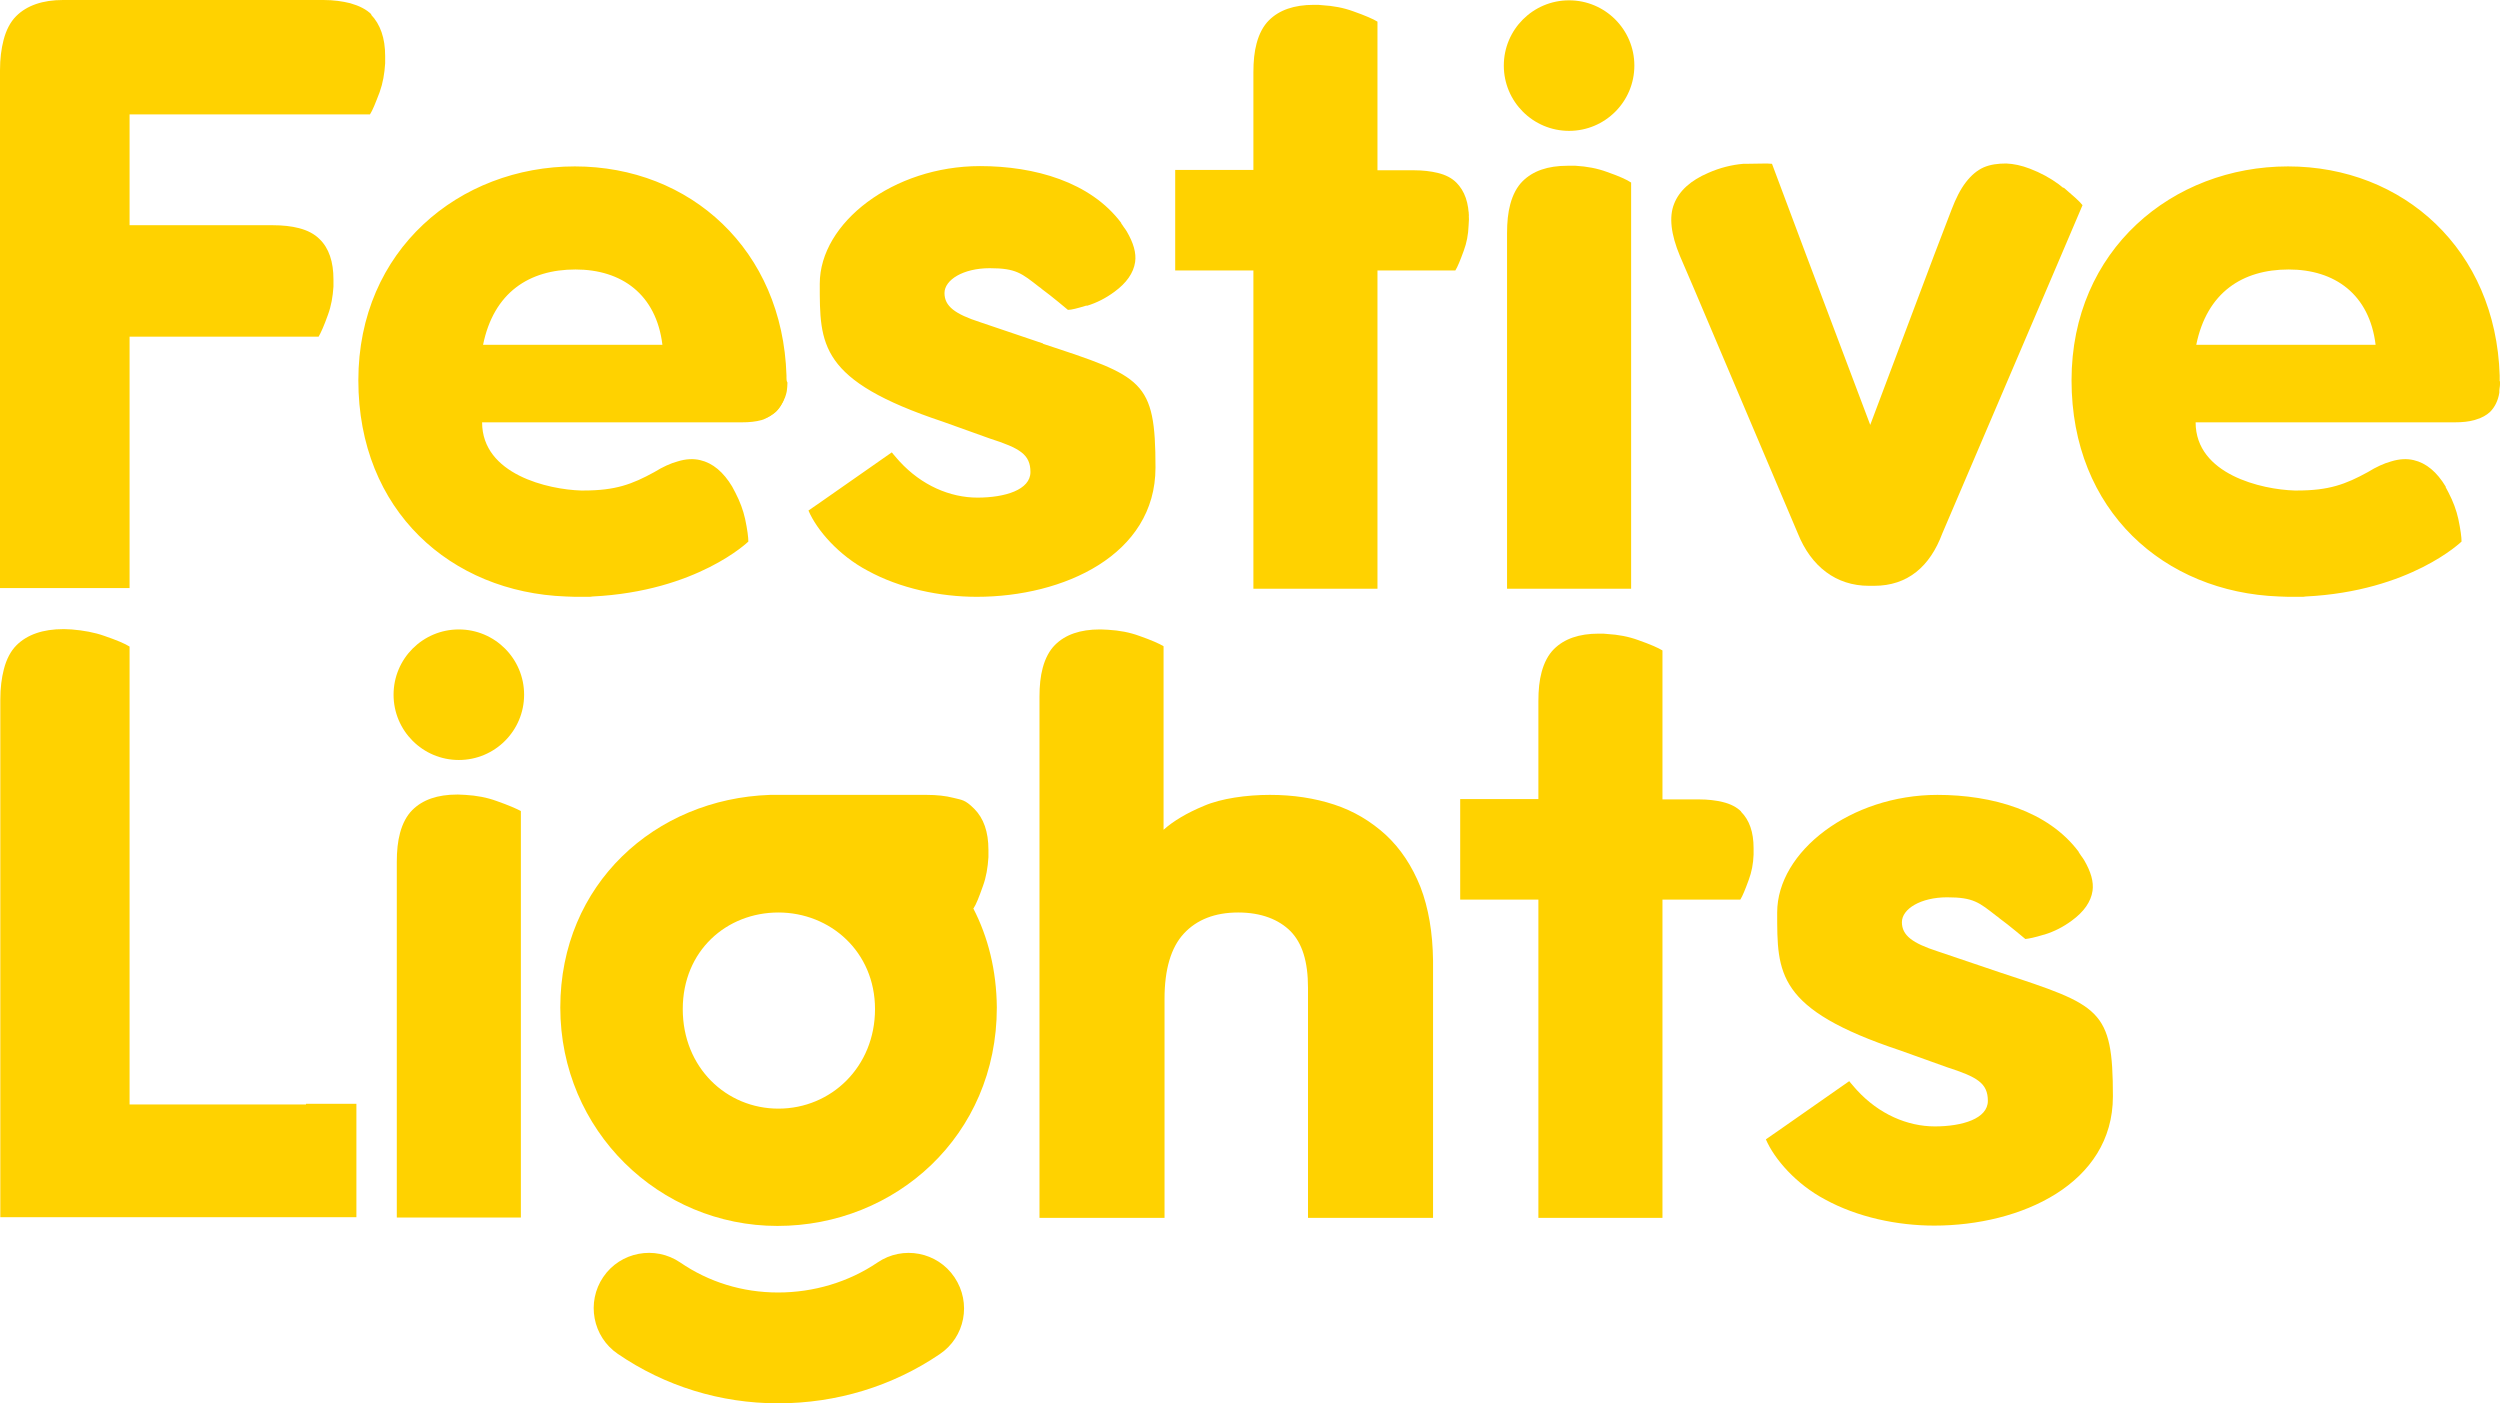
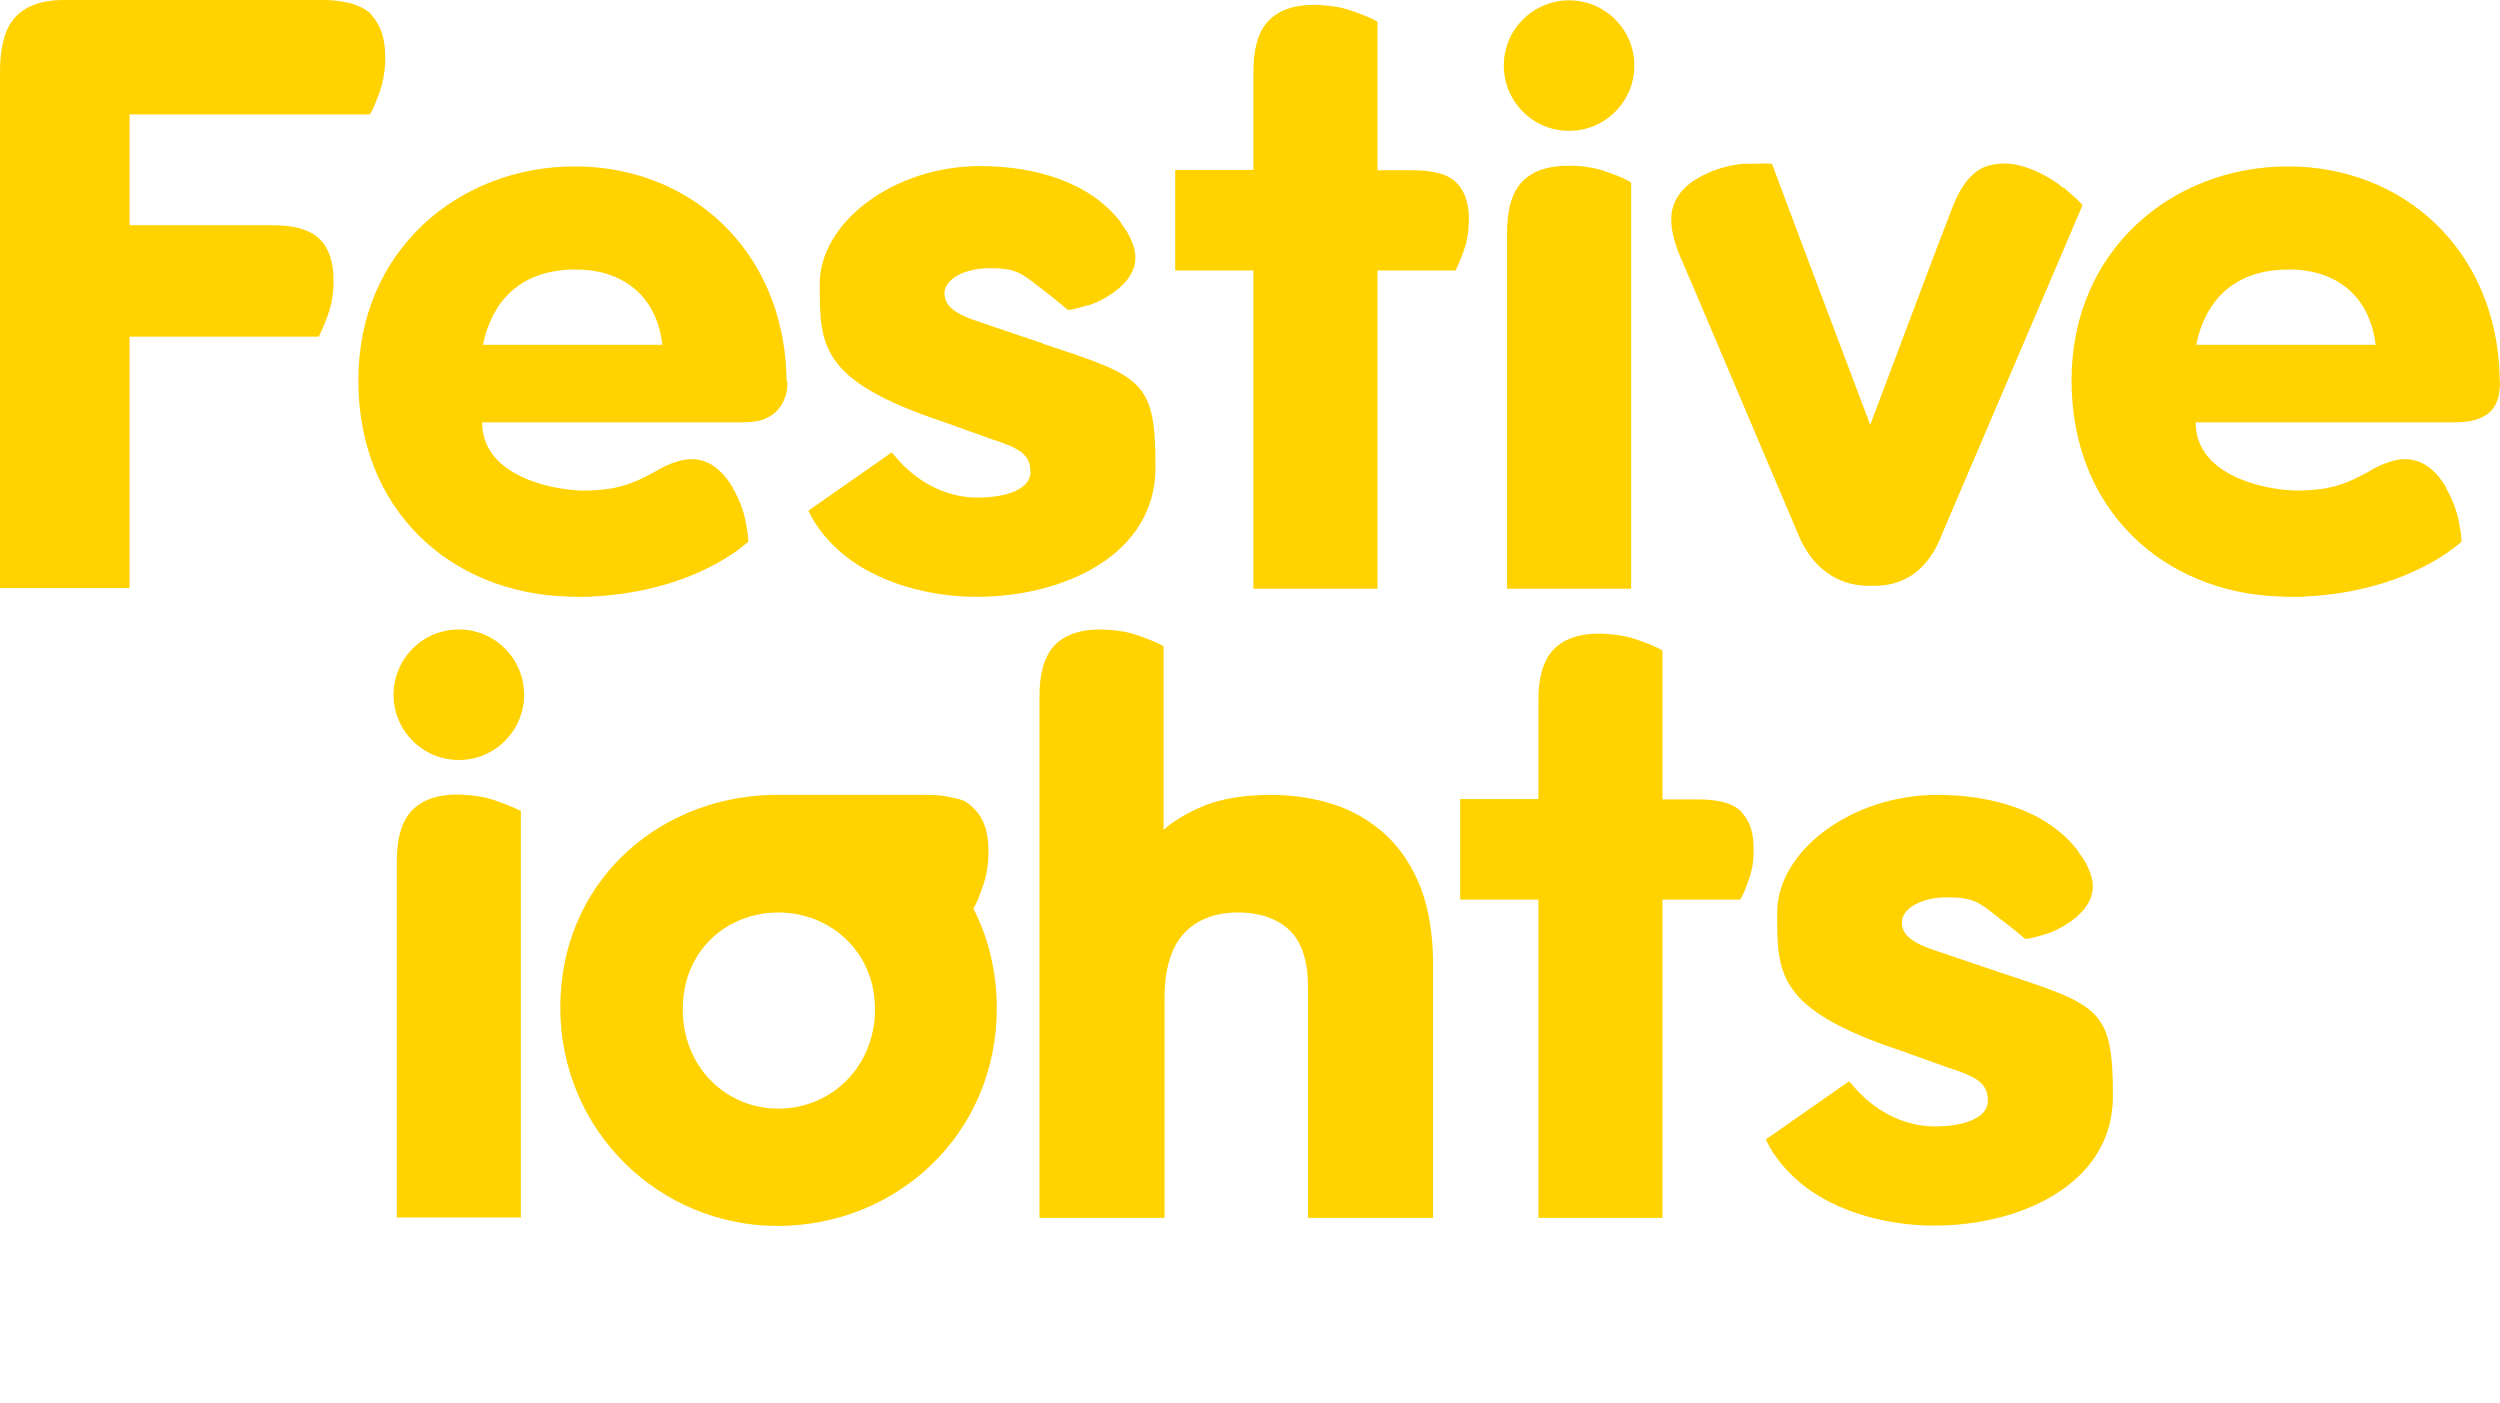
<svg xmlns="http://www.w3.org/2000/svg" id="Layer_1" baseProfile="tiny" version="1.2" viewBox="0 0 773.7 434.3">
  <path d="M153.7,247.9c-3-1.1-6.2-1.7-9.7-1.9-.7,0-1.5-.1-2.2-.1h-.3c-6.1,0-10.7,1.6-13.9,4.8-1.7,1.7-3,4.1-3.8,7.1-.7,2.6-1,5.5-1,9v110h38.4v-125.8c-1.3-.7-3.8-1.8-7.5-3.1Z" fill="#ffd200" />
  <circle cx="142" cy="215" r="20.2" fill="#ffd200" />
-   <path d="M94.7,341.8h-54.6v-141.7c-1.4-.9-4-2-7.8-3.3-3.1-1.1-6.5-1.7-10.1-2-.8,0-1.5-.1-2.3-.1h-.3c-6.3,0-11.2,1.7-14.5,5-1.8,1.8-3.1,4.3-3.9,7.4-.7,2.7-1.1,5.8-1.1,9.4v160.2h110.2v-35.1h-15.6v.2Z" fill="#ffd200" />
  <path d="M439.6,274.5c-2.6-6.5-6.1-11.8-10.7-16.1-4.6-4.2-9.9-7.4-16-9.4s-12.7-3-19.9-3-15.1,1.1-20.4,3.4c-5.3,2.2-9.5,4.7-12.5,7.4v-56.8c-1.3-.8-3.8-1.9-7.5-3.2-3-1.1-6.2-1.7-9.7-1.9-.7,0-1.5-.1-2.2-.1h-.3c-6.1,0-10.7,1.6-13.9,4.8-1.7,1.7-3,4.1-3.8,7.1-.7,2.6-1,5.5-1,9v161.2h38.7v-67.8c0-9.1,2-15.9,6-20.2,4-4.3,9.6-6.5,16.8-6.5s12.6,2.2,16.2,5.8c3.6,3.7,5.4,9.3,5.4,17.5v71.2h38.7v-79.5c-.1-8.8-1.4-16.4-3.9-22.9h0Z" fill="#ffd200" />
  <path d="M301.3,281.1h0c.8-1.2,1.7-3.5,2.9-6.9,1-2.7,1.5-5.7,1.7-8.9,0-.7,0-1.3,0-2v-.3c0-5.6-1.5-9.8-4.4-12.7s-3.8-2.7-6.5-3.4c-2.3-.6-5.1-.9-8.2-.9h-48.6.1c-35.5,1.2-64.9,27.6-64.9,65.8s30.7,67.6,67.2,67.6,67.9-27.9,67.9-67.6c-.1-11.5-2.7-21.8-7.3-30.7ZM240.9,343.1c-16.1,0-29.6-12.7-29.6-30.8s13.6-29.9,29.6-29.9,29.9,12.1,29.9,29.9-13.5,30.8-29.9,30.8Z" fill="#ffd200" />
-   <path d="M240.8,434.3c-17.8,0-35-5.3-49.6-15.3-7.8-5.3-9.8-16-4.5-23.8s16-9.8,23.8-4.5c8.9,6.1,19.3,9.3,30.3,9.3s21.8-3.2,30.8-9.3c7.8-5.3,18.5-3.3,23.8,4.6s3.3,18.5-4.6,23.8c-14.6,9.9-31.9,15.2-50,15.2h0Z" fill="#ffd200" />
  <path d="M538.9,251.2c-1.4-1.4-3.3-2.4-5.8-3-2.1-.5-4.5-.8-7.3-.8h-11.3v-46.1c-1.3-.8-3.8-1.9-7.5-3.2-3-1.1-6.2-1.7-9.7-1.9-.7-.1-1.3-.1-2-.1h-.5c-6.1,0-10.7,1.6-13.9,4.8-1.7,1.7-3,4.1-3.8,7.1-.7,2.6-1,5.5-1,9v30.3h-24.2v31.1h24.2v98.5h38.4v-98.5h24.1c.7-1.1,1.5-3.1,2.6-6.1.9-2.4,1.4-5,1.5-7.8,0-.6,0-1.2,0-1.8v-.2c0-5-1.3-8.7-3.9-11.3h0Z" fill="#ffd200" />
  <path d="M619.1,301l-19.5-6.6c-7.7-2.5-11-4.9-11-9s5.8-7.7,14-7.7,9.9,1.6,15.3,5.8c.3.2.6.4.9.7,2.9,2.1,8,6.4,8,6.4,1.1-.1,3-.5,5.6-1.3.2,0,.3-.1.4-.1,2.9-.9,5.7-2.3,8.4-4.3,3.7-2.7,5.9-5.8,6.4-9.2.4-2.8-.5-5.9-2.6-9.5-.3-.5-.6-.9-.9-1.3l-.6-.9c0-.1-.2-.2-.2-.4-9.5-12.7-26.8-17.6-43.7-17.6-26.8,0-49.6,17.5-49.6,36.4s-.3,29.9,38.1,42.7l14.5,5.2c9.3,3,12.6,4.9,12.6,10.4s-7.9,7.9-16.4,7.9-17.3-3.8-24.1-11.2c-.3-.3-.5-.6-.8-.9-.9-1-1.6-1.9-1.6-1.9l-.3.2-21.6,15.1-3.9,2.7c2.6,6.1,9.4,13.9,18.3,18.6,10,5.5,22.4,8.1,33.8,8.1,26.8,0,55.3-12.9,55.3-40s-3.9-28.1-34.8-38.3h0Z" fill="#ffd200" />
  <path d="M243.4,118.8v-.5c0,.9-.1,1.8-.2,2.6.1-.7.2-1.4.2-2.1Z" fill="#ffd200" />
  <path d="M243.1,121.4c0-.2.1-.3.1-.5,0,.2-.1.4-.1.5Z" fill="#ffd200" />
  <path d="M236,129.7c1.7-.5,3.1-1.3,4.2-2.3,1.5-1.5,2.5-3.5,2.9-6-.9,3.9-3.7,6.9-7.1,8.3h0Z" fill="#ffd200" />
  <polygon points="243.4 118 243.4 117.8 243.4 116.9 243.4 118" fill="#ffd200" />
-   <path d="M454.5,65.4v.6c.1-.3.1-.4,0-.6Z" fill="#ffd200" />
  <path d="M454.6,66.9c0,.6,0,1.1-.1,1.7,0-.5.1-1,.1-1.5v-.2Z" fill="#ffd200" />
  <path d="M454.6,66.7c0-.3,0-.5-.1-.7v.9c.1,0,.1-.2.1-.2Z" fill="#ffd200" />
  <path d="M484.6,51.3h-.2c.8,0,1.5,0,2.2,0-.6,0-1.3,0-2,0Z" fill="#ffd200" />
  <path d="M638.6,58.2l-1.5-1.2c-2.6-1.9-5.5-3.5-8.9-4.8-2.6-1-5-1.5-7.3-1.6-2.6,0-4.9.3-7,1.2-2,.9-3.8,2.4-5.5,4.6s-3.1,5-4.4,8.4l-2.3,6-3.1,8.1-19.8,52.6-20.1-53.3-10.3-27.5c-1.5-.2-4.3,0-8.1,0-.3,0-.5,0-.8,0-3.5.3-7.2,1.2-10.8,2.8-5.4,2.3-9,5.5-10.6,9.6-1.6,4-1,9.4,1.8,16.1l4.3,10,32.2,75.9c4.1,10.2,11.8,16.2,22,16.2h1.6c10.4,0,17.3-6,21.1-16.2l35.6-83.3,7.8-18.3c-.9-1.2-3-3-5.9-5.5Z" fill="#ffd200" />
  <path d="M497.3,53.2c-3-1.1-6.2-1.7-9.7-1.9-.7,0-1.5,0-2.2,0h-.3c-6.1,0-10.7,1.6-13.9,4.8-1.7,1.7-3,4.1-3.8,7.1-.7,2.6-1,5.5-1,9v110h38.4V56.5c-1.3-.9-3.8-2-7.5-3.3Z" fill="#ffd200" />
  <circle cx="485.6" cy="20.3" r="20.2" fill="#ffd200" />
  <path d="M115,4.5c-1.6-1.6-3.8-2.7-6.6-3.5-2.4-.6-5.1-1-8.3-1H19.5c-6.3,0-11.2,1.7-14.5,5-1.8,1.8-3.1,4.3-3.9,7.4-.7,2.7-1.1,5.8-1.1,9.4v160.2h40.1v-77.8h58.5c.7-1.2,1.7-3.4,2.9-6.8,1-2.7,1.5-5.6,1.7-8.7,0-.7,0-1.3,0-2v-.2c0-5.5-1.4-9.7-4.3-12.5-1.6-1.6-3.7-2.7-6.4-3.4-2.3-.6-5-.9-8.1-.9h-44.3v-34.3h74.4c.8-1.2,1.7-3.5,3-6.9,1-2.8,1.5-5.7,1.7-8.9,0-.7,0-1.4,0-2v-.3c0-5.5-1.5-9.8-4.4-12.8ZM450.7,56.5c-1.4-1.4-3.3-2.4-5.8-3-2.1-.5-4.5-.8-7.3-.8h-11.3V6.7c-1.3-.8-3.8-1.9-7.5-3.2-3-1.1-6.2-1.7-9.7-1.9-.7-.1-1.3-.1-2-.1h-.5c-6.1,0-10.7,1.6-13.9,4.8-1.7,1.7-3,4.1-3.8,7.1-.7,2.6-1,5.5-1,9v30.2h-24.2v31.1h24.2v98.5h38.4v-98.5h24.1c.7-1.1,1.5-3.1,2.6-6.1.9-2.4,1.4-5,1.5-7.8,0-.6.1-1.2.1-1.8v-.2c0-5-1.3-8.7-3.9-11.3h0ZM243.4,116.9v-.7c-1.2-38.9-29.8-64.7-65.5-64.7s-67,25.8-67,66.2,28.7,65.6,64.2,66.9c.9,0,1.8.1,2.8.1h4.2c.4,0,.8,0,1.3-.1,32.4-1.6,48.2-17,48.2-17,0-1.3-.3-3.7-1-7-.6-2.7-1.6-5.4-3-8.1-.3-.6-.6-1.1-.9-1.7,0-.1-.1-.1-.1-.2-2.7-4.5-6-7.3-9.9-8.2-2.1-.5-4.4-.4-7,.4-2.2.6-4.6,1.7-7.2,3.3-6.9,3.8-12.1,5.7-21.8,5.7h-.9c-10-.3-30.6-4.9-30.6-21.1h80.4c2.3,0,4.3-.2,6.1-.7.2-.1.4-.1.6-.2,3.4-1.4,6.2-4.4,7.1-8.3,0-.2.1-.3.1-.5.1-.8.2-1.7.2-2.6-.3-.5-.3-1-.3-1.5h0ZM149.5,106.7c3.3-16.2,14.3-23.3,28.6-23.3s25,7.7,26.9,23.3c0,0-55.5,0-55.5,0ZM773.6,118v-1.8c-1.2-38.9-29.8-64.7-65.5-64.7s-67,25.8-67,66.2,28.7,65.6,64.2,66.9c.9,0,1.8.1,2.8.1h4.2c.4,0,.8,0,1.3-.1,32.4-1.6,48.2-17,48.2-17,0-1.3-.3-3.7-1-7-.6-2.7-1.6-5.4-3-8.1-.3-.6-.6-1.1-.9-1.7,0-.1,0-.1,0-.2-2.7-4.5-6-7.3-9.9-8.2-2.1-.5-4.4-.4-7,.4-2.2.6-4.6,1.7-7.2,3.3-6.9,3.8-12.1,5.7-21.8,5.7h-.9c-10-.3-30.6-4.9-30.6-21.1h80.2c2.3,0,4.3-.2,6.1-.7.2-.1.4-.1.6-.2,1.7-.5,3.1-1.3,4.2-2.3,1.5-1.5,2.5-3.5,2.9-6,0-.2,0-.3,0-.5,0-.7.2-1.4.2-2.1v-.5c0-.2,0-.3,0-.4ZM679.7,106.7c3.3-16.2,14.3-23.3,28.6-23.3s25,7.7,26.9,23.3h-55.5ZM322.8,106.3l-19.5-6.6c-7.7-2.5-11-4.9-11-9s5.8-7.7,14-7.7,9.9,1.6,15.3,5.8c.3.2.6.4.9.7,2.9,2.1,8,6.4,8,6.4,1.1,0,3-.5,5.6-1.3.2,0,.3,0,.4,0,2.9-.9,5.7-2.3,8.4-4.3,3.7-2.7,5.9-5.8,6.4-9.2.4-2.8-.5-5.9-2.6-9.5-.3-.5-.6-.9-.9-1.3l-.6-.9c-.1,0-.2-.2-.2-.4-9.5-12.7-26.8-17.6-43.7-17.6-26.8,0-49.6,17.5-49.6,36.4s-.3,29.9,38.1,42.7l14.5,5.2c9.3,3,12.6,4.9,12.6,10.4s-7.9,7.9-16.4,7.9-17.3-3.8-24.1-11.2c-.3-.3-.5-.6-.8-.9-.9-1-1.6-1.9-1.6-1.9l-.3.2-21.6,15.1-3.9,2.7c2.6,6.1,9.4,13.9,18.3,18.6,10,5.5,22.4,8.1,33.8,8.1,26.8,0,55.3-12.9,55.3-40s-3.9-28.1-34.8-38.3h0Z" fill="#ffd200" />
</svg>